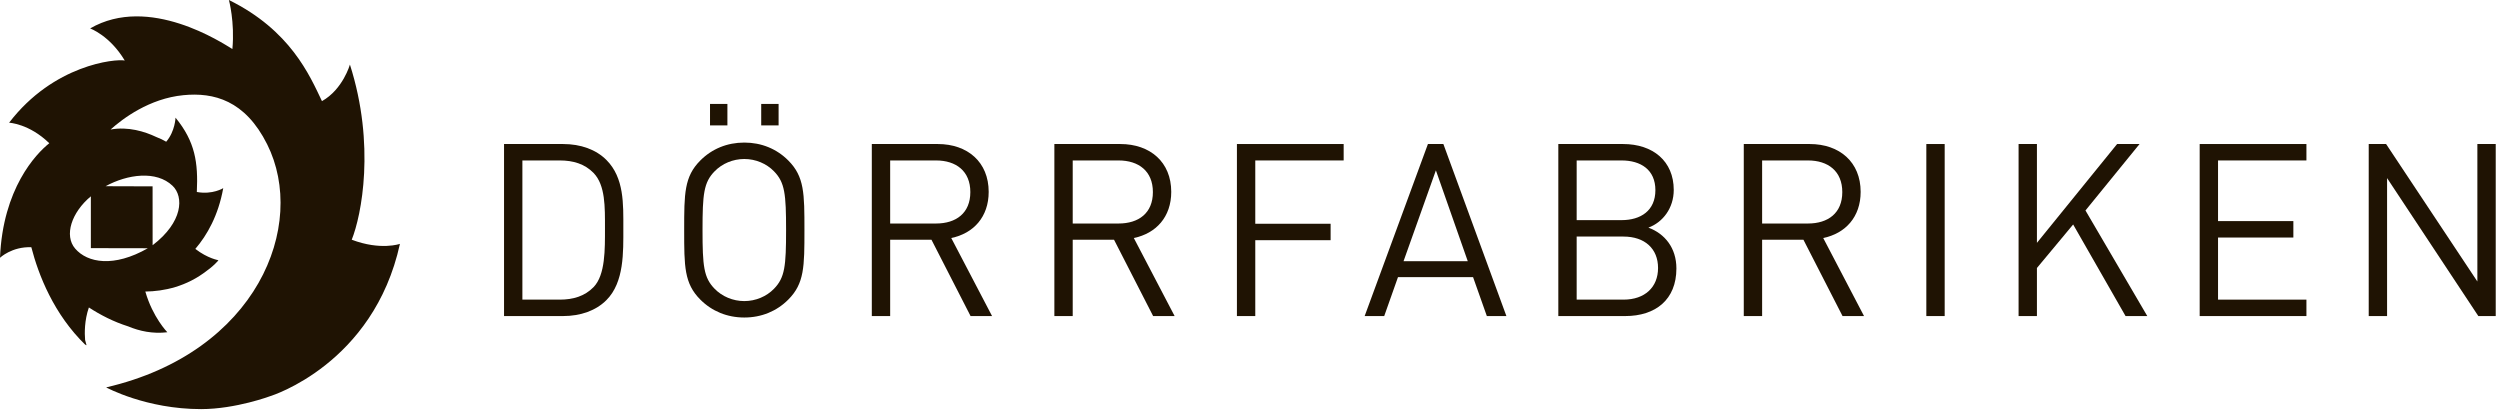
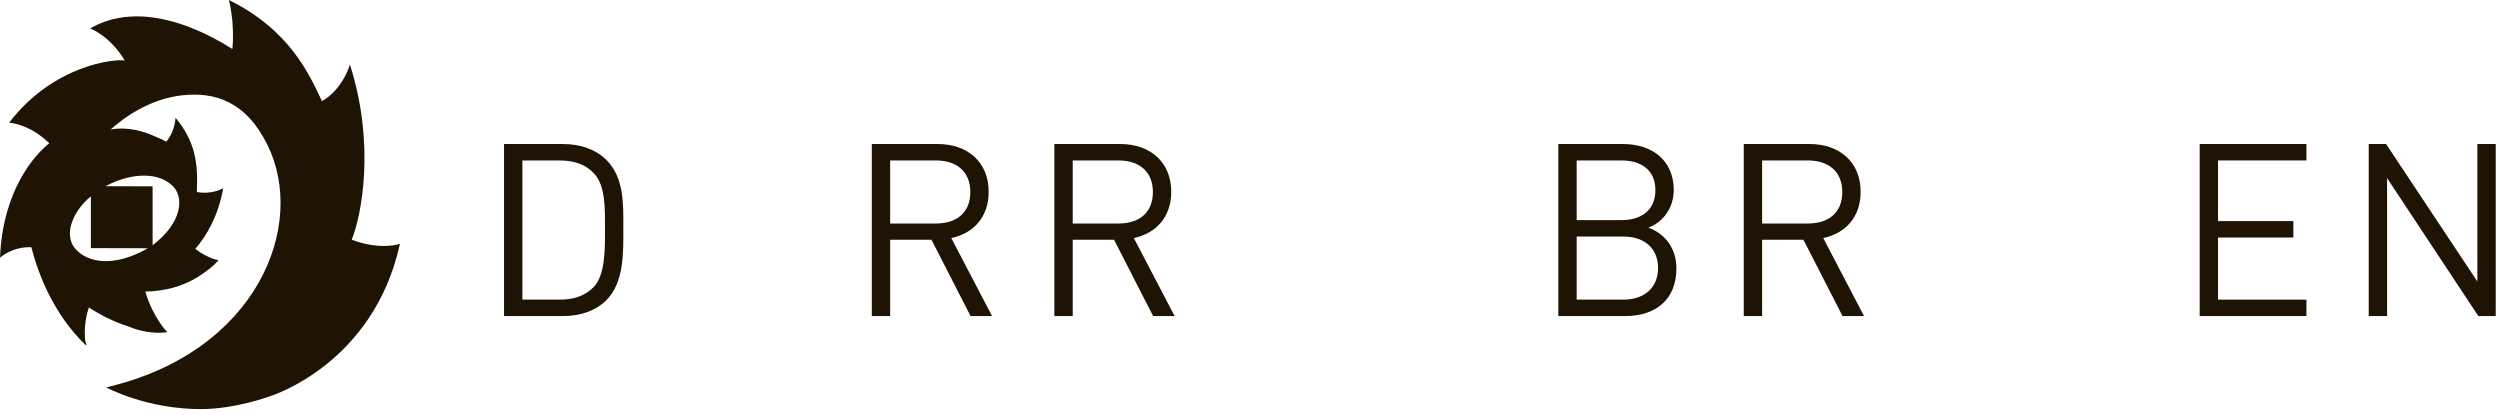
<svg xmlns="http://www.w3.org/2000/svg" width="289" height="48" viewBox="0 0 289 48" fill="none">
  <path fill-rule="evenodd" clip-rule="evenodd" d="M12.207 21.526L17.639 21.543L17.642 28.349C21.152 25.671 21.271 22.746 19.951 21.48C18.075 19.681 14.737 20.141 12.207 21.526ZM17.092 28.697L10.503 28.684V22.694C8.267 24.552 7.385 27.225 8.691 28.74C10.118 30.395 13.161 30.942 17.092 28.697ZM46.233 28.19C43.18 42.115 31.298 45.774 31.298 45.774C31.298 45.774 27.275 47.29 23.251 47.293C16.872 47.297 12.271 44.782 12.271 44.782C29.731 40.734 35.559 26.031 30.884 16.681C28.335 11.586 24.711 10.661 21.205 11.002C17.264 11.386 14.19 13.709 12.783 14.972C14.823 14.607 16.733 15.205 18.058 15.834C18.511 16.005 18.896 16.198 19.213 16.384C20.247 15.182 20.29 13.602 20.29 13.602C22.567 16.378 22.917 18.806 22.753 22.194C24.579 22.526 25.806 21.749 25.806 21.749C25.239 24.912 23.941 27.181 22.58 28.774C24.023 29.89 25.256 30.079 25.256 30.079C25.225 30.112 25.194 30.141 25.163 30.172C25.177 30.172 25.186 30.171 25.186 30.171C24.798 30.597 24.383 30.957 23.954 31.264C21.555 33.149 18.921 33.676 16.8 33.703C17.66 36.693 19.345 38.408 19.345 38.408C17.669 38.611 16.134 38.28 14.814 37.728C13.137 37.199 11.61 36.412 10.275 35.543C9.753 37.05 9.771 38.509 9.838 39.3C9.934 39.693 10.015 39.927 10.015 39.927C9.976 39.893 9.939 39.856 9.9 39.821C9.909 39.878 9.915 39.91 9.915 39.91C6.204 36.321 4.445 31.765 3.621 28.578C1.365 28.495 0 29.798 0 29.798C0.325 21.814 4.14 17.795 5.698 16.558C3.364 14.285 1.053 14.186 1.053 14.186C6.191 7.47 13.338 6.78 14.421 6.996C12.685 4.094 10.419 3.288 10.419 3.288C17.226 -0.669 25.722 4.981 26.864 5.667C27.156 2.537 26.461 0 26.461 0C33.571 3.505 35.789 8.692 37.219 11.691C39.644 10.328 40.451 7.465 40.451 7.465C43.42 16.743 41.786 24.918 40.66 27.712C44.012 28.981 46.233 28.19 46.233 28.19Z" fill="#1F1303" />
  <path fill-rule="evenodd" clip-rule="evenodd" d="M68.623 20C67.59 18.939 66.25 18.548 64.715 18.548H60.388V34.637H64.715C66.25 34.637 67.59 34.246 68.623 33.185C69.991 31.76 69.935 28.799 69.935 26.369C69.935 23.939 69.991 21.425 68.623 20ZM70.102 34.693C68.902 35.894 67.144 36.537 65.078 36.537H58.267V16.649H65.078C67.144 16.649 68.902 17.291 70.102 18.492C72.168 20.559 72.057 23.604 72.057 26.369C72.057 29.135 72.168 32.626 70.102 34.693Z" fill="#1F1303" />
-   <path fill-rule="evenodd" clip-rule="evenodd" d="M87.996 14.498H90.006V12.012H87.996V14.498ZM82.078 14.498H84.088V12.012H82.078V14.498ZM89.475 19.805C88.61 18.911 87.354 18.38 86.042 18.38C84.73 18.38 83.474 18.911 82.608 19.805C81.352 21.09 81.212 22.43 81.212 26.593C81.212 30.755 81.352 32.095 82.608 33.38C83.474 34.274 84.73 34.805 86.042 34.805C87.354 34.805 88.61 34.274 89.475 33.38C90.731 32.095 90.871 30.755 90.871 26.593C90.871 22.43 90.731 21.09 89.475 19.805ZM91.122 34.637C89.782 35.978 88.024 36.705 86.042 36.705C84.06 36.705 82.301 35.978 80.961 34.637C79.091 32.766 79.091 30.81 79.091 26.593C79.091 22.375 79.091 20.419 80.961 18.548C82.301 17.207 84.06 16.481 86.042 16.481C88.024 16.481 89.782 17.207 91.122 18.548C92.993 20.419 92.993 22.375 92.993 26.593C92.993 30.81 92.993 32.766 91.122 34.637Z" fill="#1F1303" />
  <path fill-rule="evenodd" clip-rule="evenodd" d="M108.207 18.548H102.903V25.838H108.207C110.524 25.838 112.171 24.637 112.171 22.207C112.171 19.777 110.524 18.548 108.207 18.548ZM112.198 36.537L107.676 27.71H102.903V36.537H100.781V16.649H108.402C111.863 16.649 114.292 18.744 114.292 22.179C114.292 25.084 112.534 26.984 109.965 27.514L114.683 36.537H112.198Z" fill="#1F1303" />
  <path fill-rule="evenodd" clip-rule="evenodd" d="M129.31 18.548H124.006V25.838H129.31C131.627 25.838 133.274 24.637 133.274 22.207C133.274 19.777 131.627 18.548 129.31 18.548ZM133.302 36.537L128.78 27.71H124.006V36.537H121.885V16.649H129.506C132.967 16.649 135.396 18.744 135.396 22.179C135.396 25.084 133.637 26.984 131.069 27.514L135.787 36.537H133.302Z" fill="#1F1303" />
-   <path fill-rule="evenodd" clip-rule="evenodd" d="M145.11 18.548V25.866H153.819V27.766H145.11V36.537H142.988V16.649H155.327V18.548H145.11Z" fill="#1F1303" />
-   <path fill-rule="evenodd" clip-rule="evenodd" d="M165.989 19.693L162.248 30.196H169.674L165.989 19.693ZM171.879 36.537L170.288 32.04H161.606L160.015 36.537H157.754L165.068 16.649H166.854L174.14 36.537H171.879Z" fill="#1F1303" />
  <path fill-rule="evenodd" clip-rule="evenodd" d="M187.679 27.347H182.263V34.637H187.679C190.135 34.637 191.671 33.213 191.671 30.978C191.671 28.744 190.135 27.347 187.679 27.347ZM187.455 18.548H182.263V25.447H187.455C189.661 25.447 191.363 24.358 191.363 21.984C191.363 19.609 189.661 18.548 187.455 18.548ZM187.874 36.537H180.142V16.649H187.623C191.084 16.649 193.485 18.632 193.485 21.956C193.485 24.051 192.229 25.699 190.554 26.314C192.452 27.012 193.792 28.66 193.792 31.034C193.792 34.637 191.391 36.537 187.874 36.537Z" fill="#1F1303" />
  <path fill-rule="evenodd" clip-rule="evenodd" d="M209.005 18.548H203.701V25.838H209.005C211.322 25.838 212.969 24.637 212.969 22.207C212.969 19.777 211.322 18.548 209.005 18.548ZM212.997 36.537L208.475 27.71H203.701V36.537H201.58V16.649H209.201C212.662 16.649 215.091 18.744 215.091 22.179C215.091 25.084 213.332 26.984 210.764 27.514L215.482 36.537H212.997Z" fill="#1F1303" />
-   <path fill-rule="evenodd" clip-rule="evenodd" d="M222.684 36.537H224.805V16.649H222.684V36.537Z" fill="#1F1303" />
-   <path fill-rule="evenodd" clip-rule="evenodd" d="M245.714 36.537L239.656 25.95L235.469 30.978V36.537H233.348V16.649H235.469V28.073L244.737 16.649H247.333L241.08 24.33L248.226 36.537H245.714Z" fill="#1F1303" />
  <path fill-rule="evenodd" clip-rule="evenodd" d="M254.283 36.537V16.649H266.623V18.548H256.405V25.559H265.113V27.459H256.405V34.637H266.623V36.537H254.283Z" fill="#1F1303" />
  <path fill-rule="evenodd" clip-rule="evenodd" d="M286.495 36.537L275.946 20.587V36.537H273.824V16.649H275.832L286.384 32.542V16.649H288.506V36.537H286.495Z" fill="#1F1303" />
</svg>